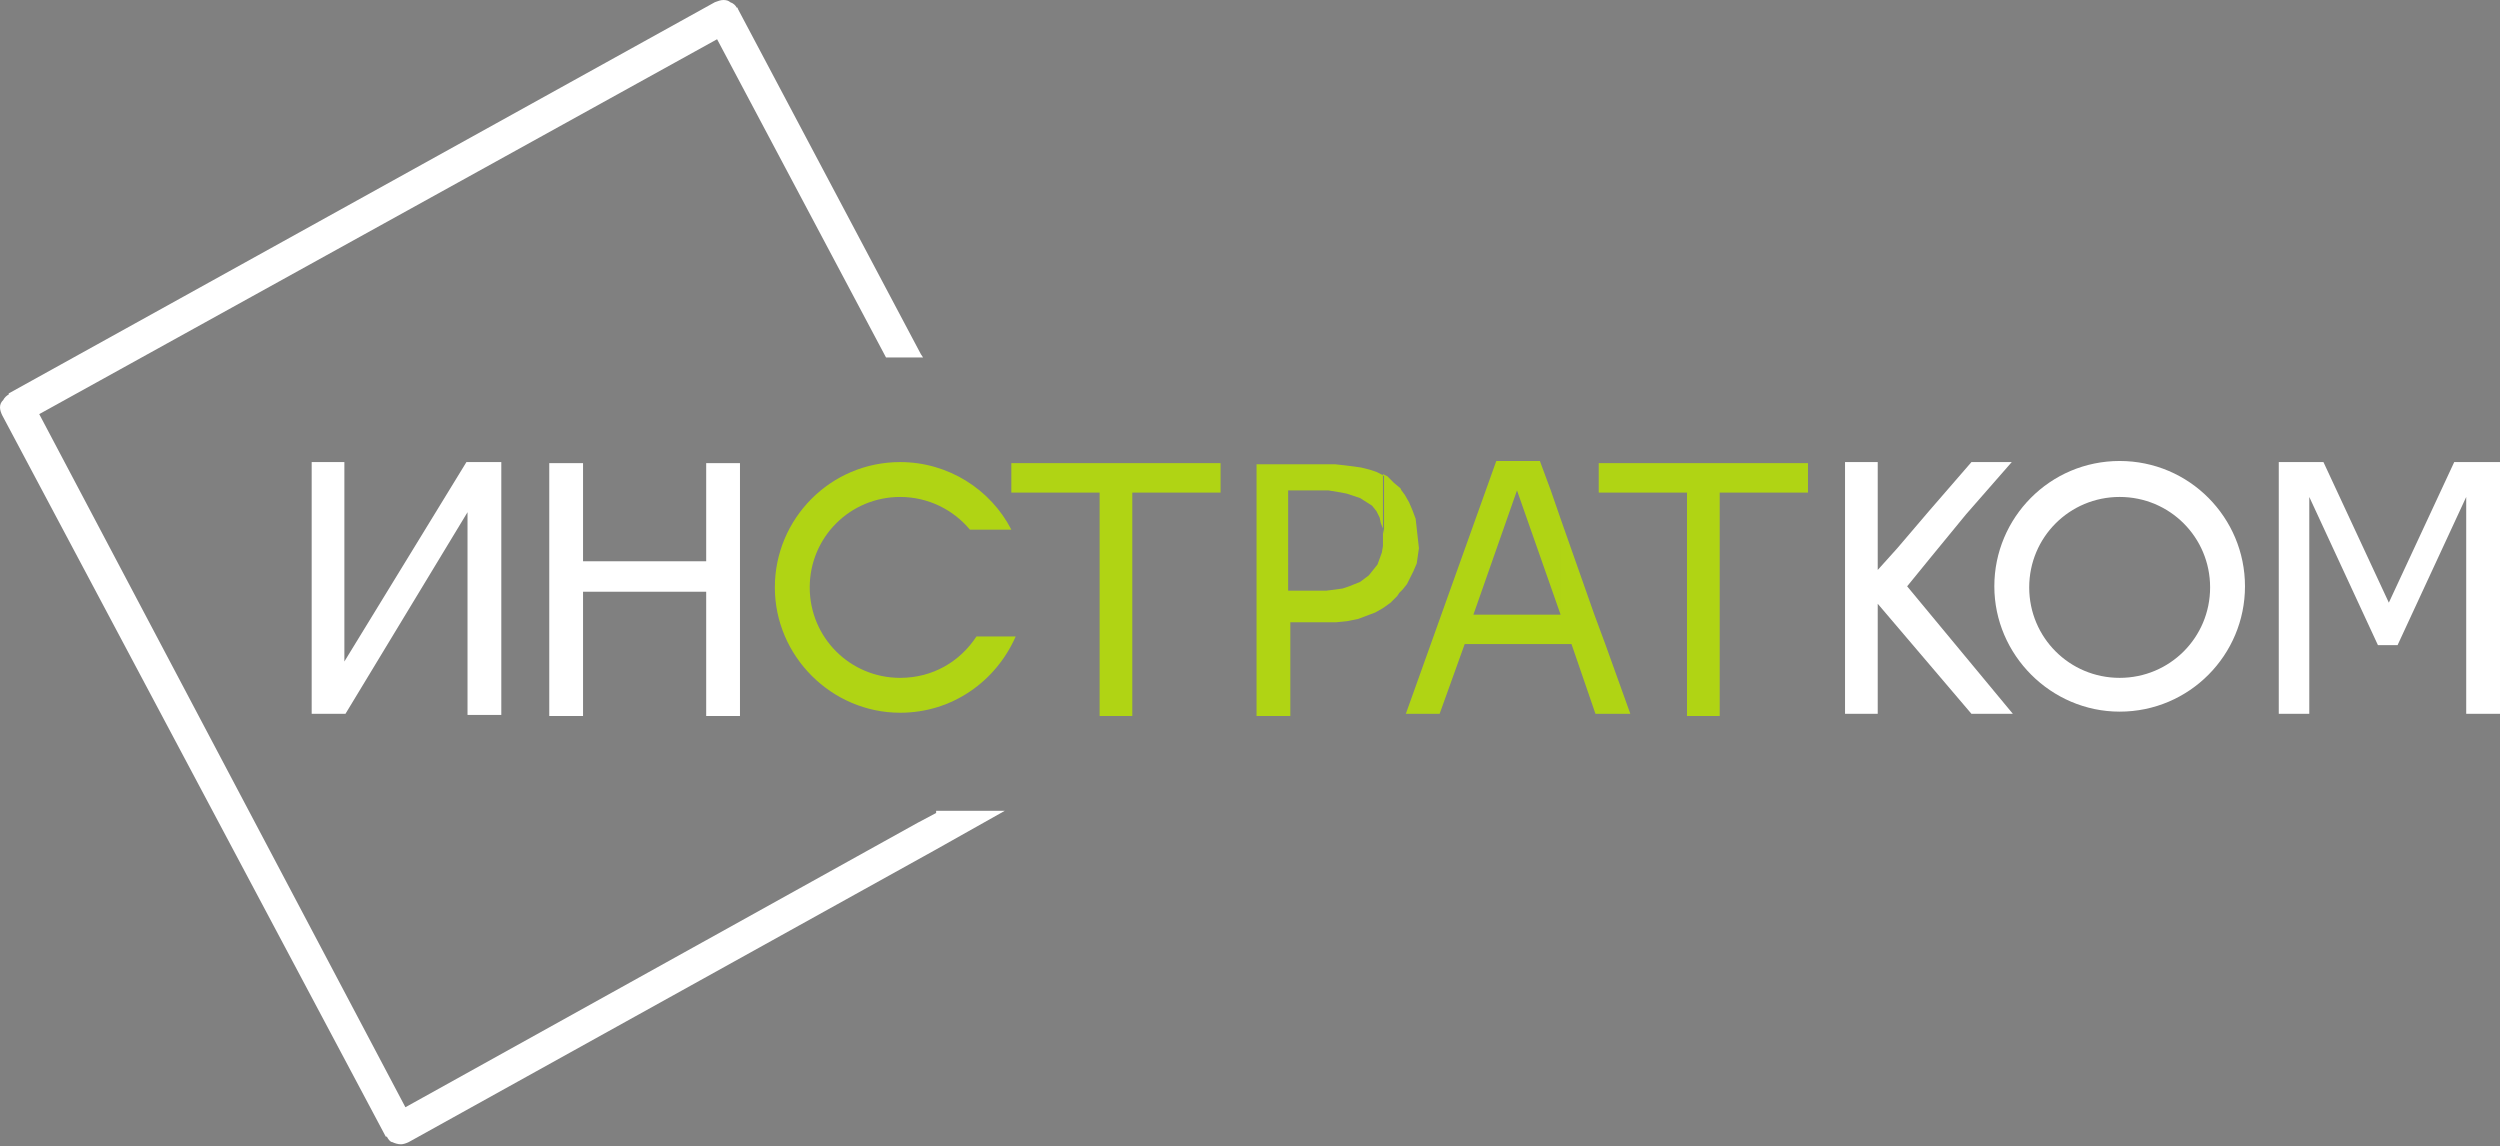
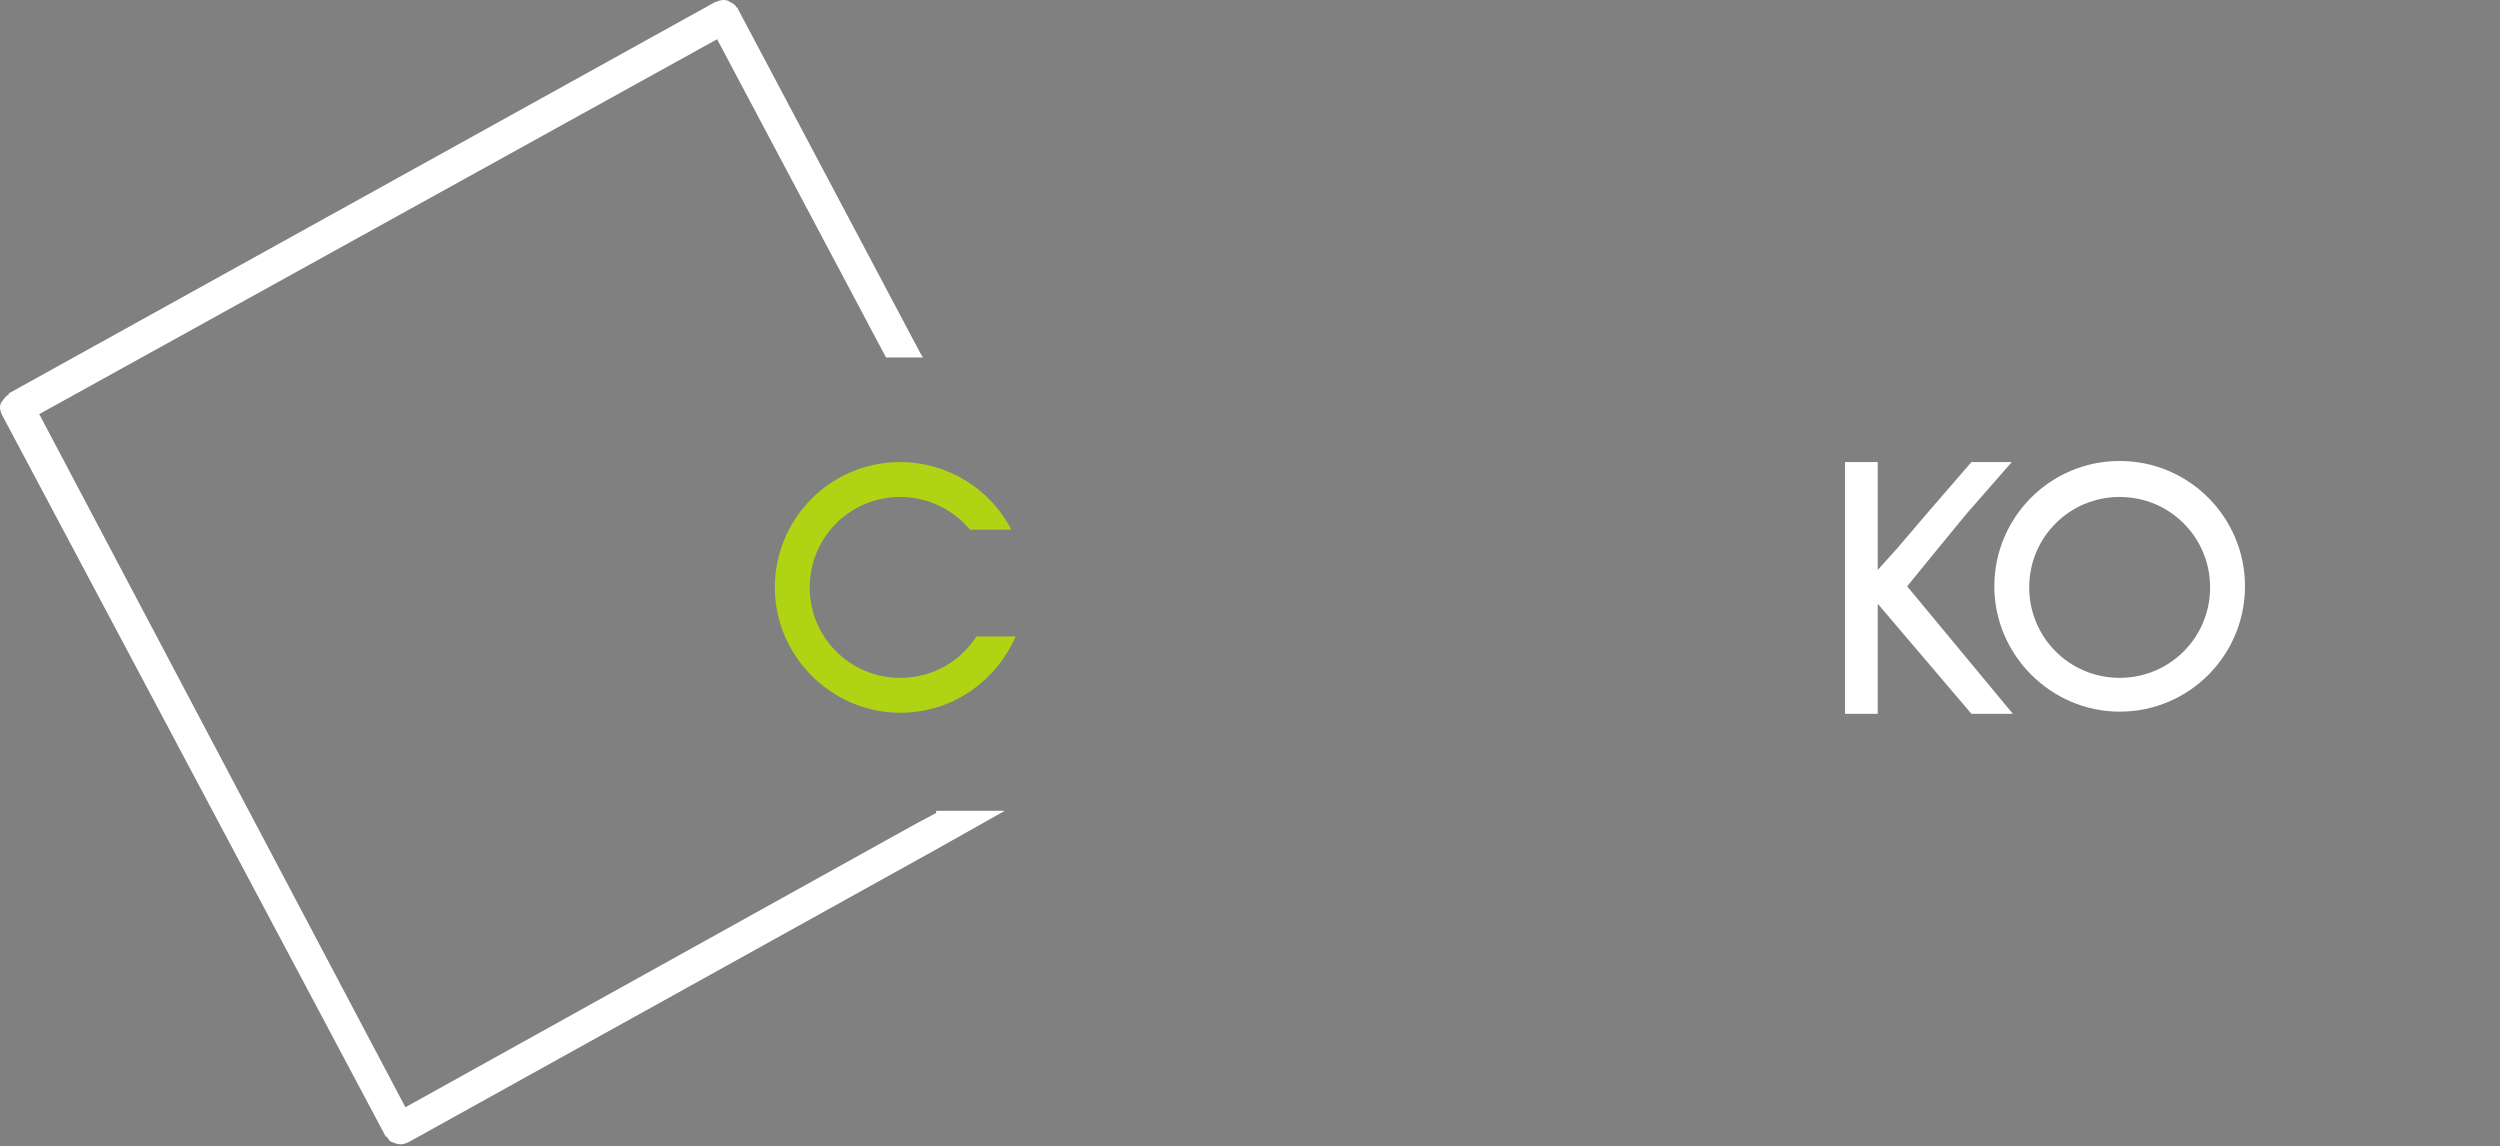
<svg xmlns="http://www.w3.org/2000/svg" id="Layer_1" x="0px" y="0px" viewBox="0 0 229.4 105.2" style="enable-background:new 0 0 229.4 105.2;" xml:space="preserve">
  <rect x="0" y="0" width="229.4" height="105.2" fill="#808080" stroke="none" />
  <style type="text/css"> .st0{fill-rule:evenodd;clip-rule:evenodd;fill:#27396D;} .st1{fill-rule:evenodd;clip-rule:evenodd;fill:#FFFFFF;} .st2{fill-rule:evenodd;clip-rule:evenodd;fill:#B0D414;} .st3{fill:#FFFFFF;} .st4{fill:#B0D414;} </style>
  <g>
-     <polygon class="st0" points="85.8,78.2 85.8,78.2 85,76.9 85.8,78.2 " />
    <path class="st1" d="M85.9,74.6l-1.7,0.9l-47,26.1L3.6,38L65.8,3.6l15.5,29.2h3.4l-0.2-0.3L67.7,0.8c0-0.1,0-0.1-0.1-0.1 c-0.1-0.2-0.3-0.4-0.6-0.5C66.9,0.1,66.7,0,66.4,0c-0.3,0-0.5,0.1-0.8,0.2L0.8,36.1c0,0,0,0,0,0.1c-0.2,0.1-0.4,0.3-0.5,0.5 C0.1,36.9,0,37.1,0,37.4c0,0.2,0.1,0.5,0.2,0.7l35.2,66.2c0,0,0,0,0.1,0c0.1,0.2,0.3,0.5,0.5,0.5c0.2,0.1,0.5,0.2,0.8,0.2 c0.2,0,0.5-0.1,0.7-0.2l48.3-26.8l6.4-3.6H85.9z" />
-     <path class="st1" d="M46,42.4h-3.2L31.6,60.7V42.4h-3v23.1h3.1L42.9,47v18.6H46V42.4L46,42.4L46,42.4z M67.9,42.5h-3.1v9H53.5v-9 h-3.1v9v2.8v11.4h3.1V54.3h11.3v11.4h3.1V54.3v-2.8V42.5L67.9,42.5L67.9,42.5z" />
-     <path class="st2" d="M112.1,42.5H92.8v2.7h8.1v20.5h3V45.2h8.1V42.5L112.1,42.5L112.1,42.5z M130.1,49.4l-0.1-0.9l-0.1-0.9 l-0.3-0.8l-0.3-0.7l-0.4-0.7l-0.3-0.4l-0.1-0.2l-0.6-0.5l-0.6-0.6l-0.4-0.2v6.6l-0.1,0.6l-0.4,1.1l-0.4,0.5l-0.4,0.5l-0.4,0.3 l-0.4,0.3l-0.5,0.2l-0.5,0.2l-0.6,0.2l-0.7,0.1l-0.8,0.1h-0.9h-2.6V45h3h0.7l0.6,0.1l0.6,0.1l0.5,0.1l0.6,0.2l0.6,0.2l1.1,0.7 l0.4,0.5l0.3,0.6l0.1,0.5l0.2,0.5l0.1,0.5v0.5v0.8v-6.6l-0.1-0.1l-0.6-0.3l-0.6-0.2l-0.8-0.2l-0.7-0.1l-0.8-0.1l-0.9-0.1h-1h-6.2 v23.1h3.1v-8.6h3h1.2l1-0.1l1-0.2l0.8-0.3l0.8-0.3l0.7-0.4l0.7-0.5l0.6-0.6l0.2-0.3l0.3-0.3l0.4-0.5l0.3-0.6l0.3-0.6l0.3-0.7 l0.1-0.7l0.1-0.7L130.1,49.4L130.1,49.4L130.1,49.4z M149.6,65.5l-2.3-6.4l-1-2.7l-3.1-8.8v8.8h-8l4-11.4l4,11.4v-8.8l-0.9-2.6 l-1-2.7h-4L129,65.5h3.1l2.3-6.4h9.8l2.2,6.4H149.6L149.6,65.5L149.6,65.5z M166,42.5h-19.3v2.7h8.1v20.5h3V45.2h8.1V42.5L166,42.5 L166,42.5z" />
    <polygon class="st1" points="184.7,65.5 175,53.8 177.2,51.1 180.4,47.2 184.6,42.4 180.9,42.4 177,46.9 174.1,50.3 172.3,52.3 172.3,42.4 169.3,42.4 169.3,65.5 172.3,65.5 172.3,55.4 180.9,65.5 184.7,65.5 184.7,65.5 " />
-     <polygon class="st1" points="229.4,42.4 225.2,42.4 219.2,55.3 213.2,42.4 209.1,42.4 209.1,65.5 211.9,65.5 211.9,45.6 218.2,59.2 220,59.2 226.3,45.6 226.3,65.5 229.4,65.5 229.4,42.4 229.4,42.4 " />
    <path class="st3" d="M194.5,42.3c-6.4,0-11.5,5.2-11.5,11.5s5.2,11.5,11.5,11.5c6.4,0,11.5-5.2,11.5-11.5S200.9,42.3,194.5,42.3z M194.5,62.2c-4.6,0-8.3-3.7-8.3-8.3s3.7-8.3,8.3-8.3s8.3,3.7,8.3,8.3S199.1,62.2,194.5,62.2z" />
    <path class="st4" d="M89.6,58.4c-1.5,2.3-4,3.8-7,3.8c-4.6,0-8.3-3.7-8.3-8.3s3.7-8.3,8.3-8.3c2.6,0,4.9,1.2,6.4,3h3.8 c-1.9-3.7-5.8-6.2-10.2-6.2c-6.4,0-11.5,5.2-11.5,11.5s5.2,11.5,11.5,11.5c4.8,0,8.8-2.9,10.6-7H89.6z" />
  </g>
</svg>